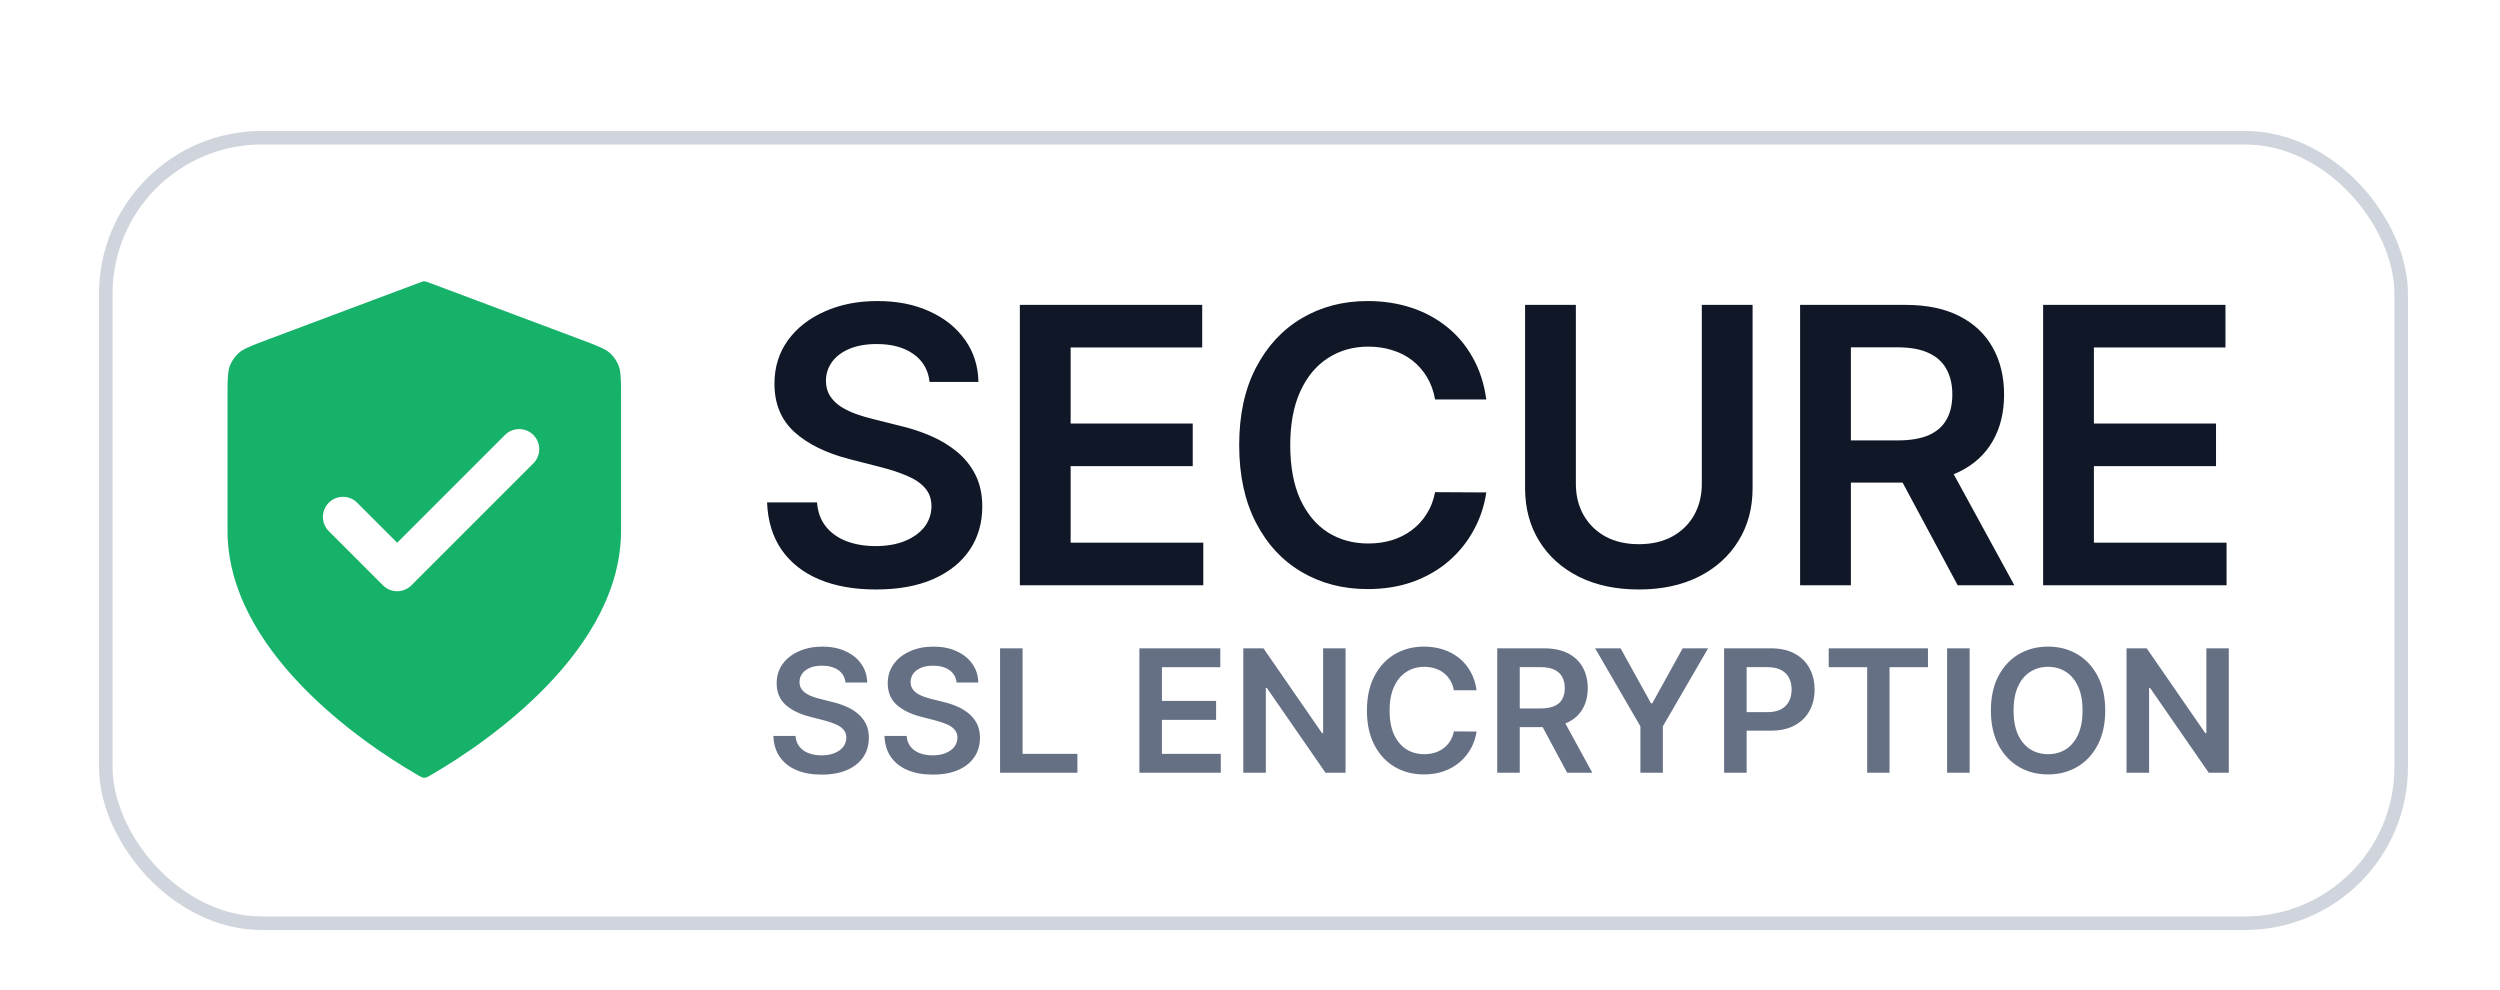
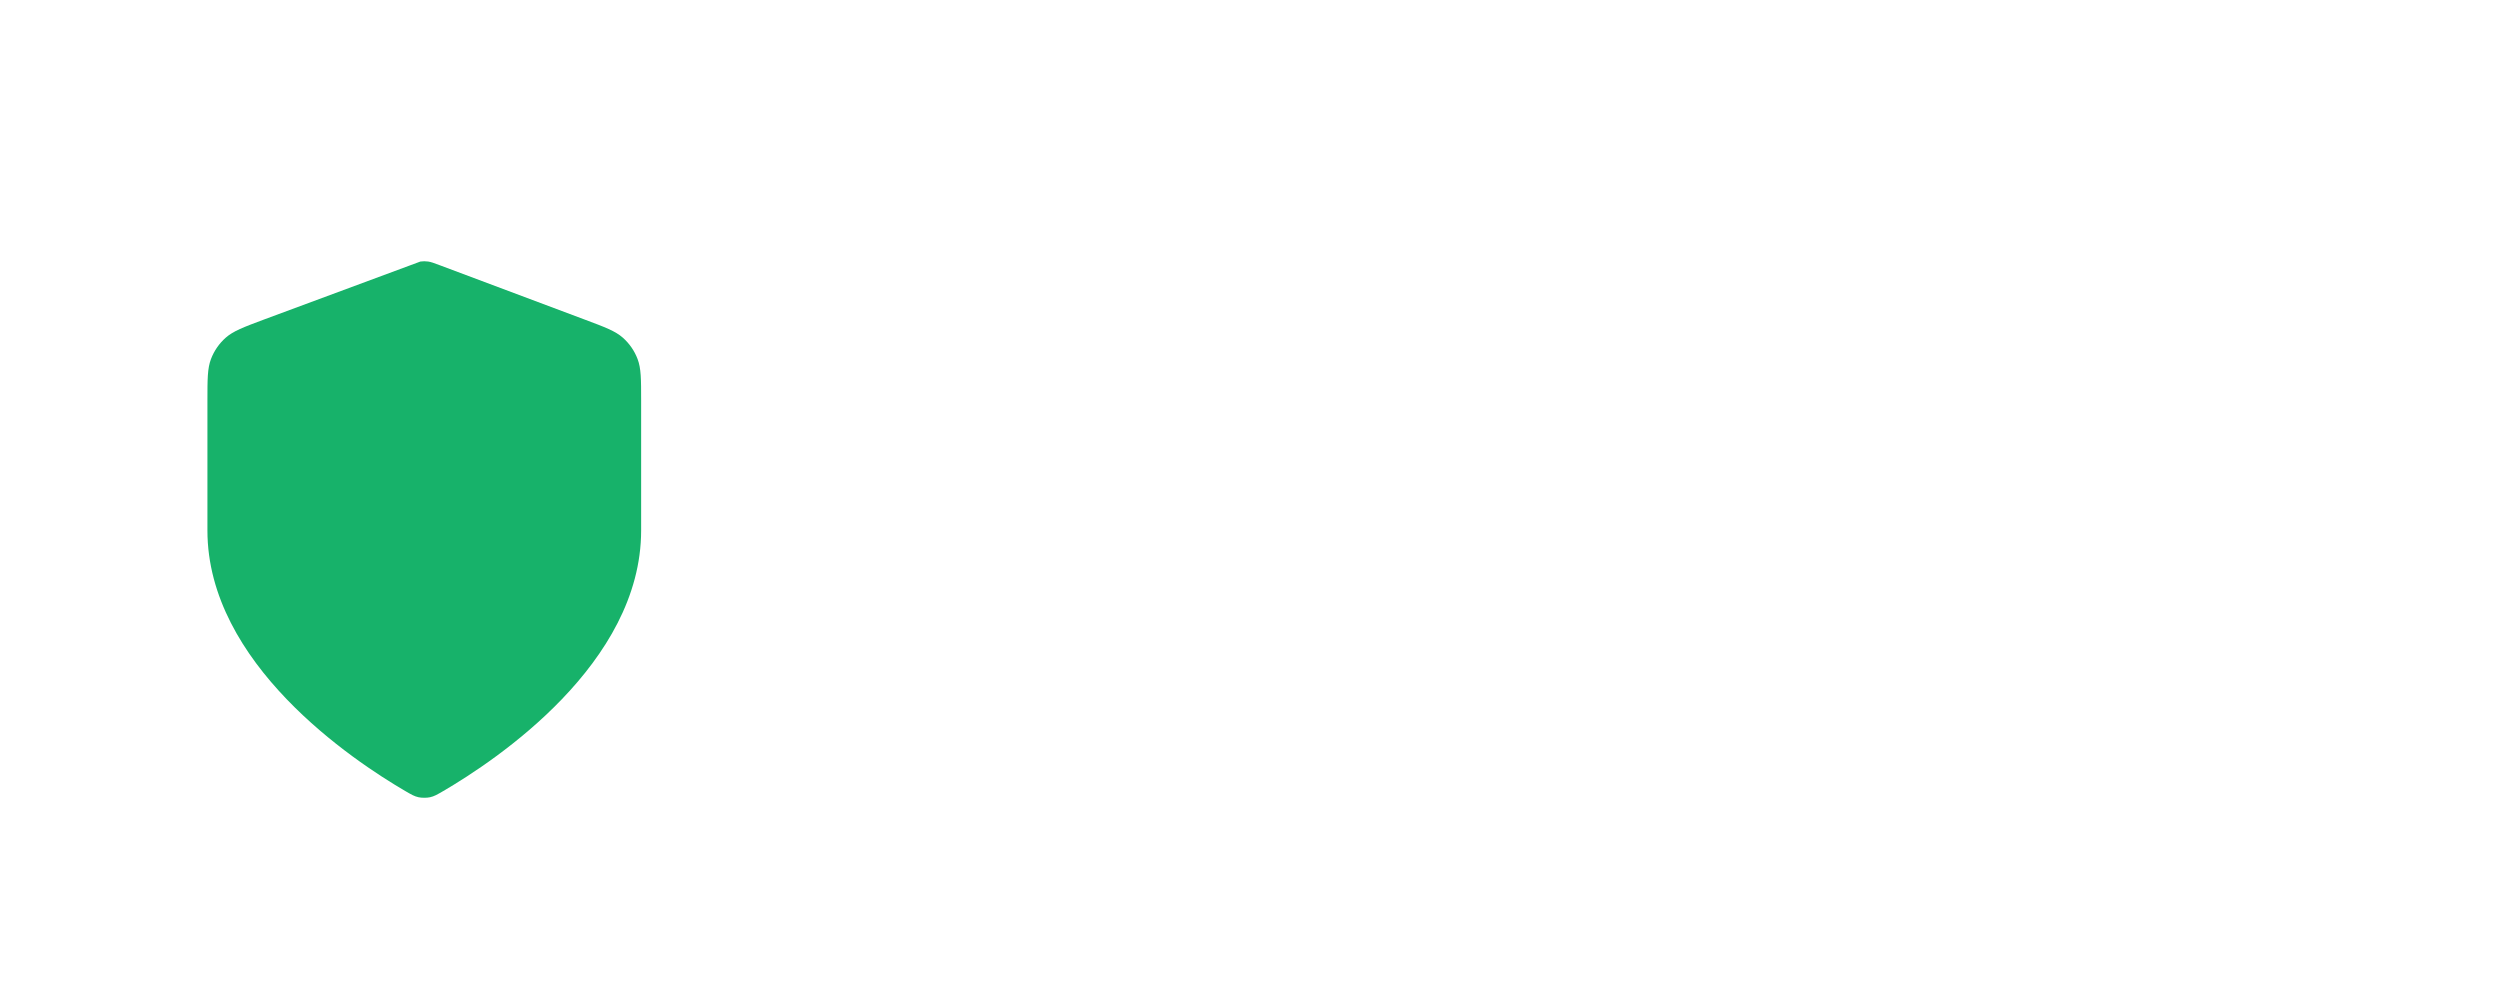
<svg xmlns="http://www.w3.org/2000/svg" width="101" height="40" viewBox="0 0 101 40" fill="none">
  <g filter="url(#filter0_dd_189_3365)">
-     <rect x="4" y="2" width="93.282" height="32.282" rx="6.579" fill="white" />
-     <rect x="4.274" y="2.274" width="92.734" height="31.734" rx="6.305" stroke="#D0D5DD" stroke-width="0.548" />
-     <path d="M16.377 28.67C16.619 28.811 16.74 28.882 16.911 28.919C17.044 28.947 17.238 28.947 17.371 28.919C17.542 28.882 17.663 28.811 17.905 28.67C20.039 27.425 25.902 23.516 25.902 18.141V12.904C25.902 12.028 25.902 11.591 25.758 11.214C25.632 10.882 25.426 10.585 25.16 10.35C24.857 10.084 24.448 9.93 23.628 9.623L17.756 7.421C17.529 7.336 17.415 7.293 17.298 7.276C17.194 7.261 17.088 7.261 16.984 7.276C16.867 7.293 16.753 7.336 16.526 7.421L10.654 9.623C9.834 9.93 9.425 10.084 9.122 10.35C8.856 10.585 8.65 10.882 8.524 11.214C8.38 11.591 8.38 12.028 8.38 12.904V18.141C8.38 23.516 14.243 27.425 16.377 28.67Z" fill="#17B26A" />
-     <path d="M13.856 17.593L16.046 19.784L20.974 14.856M25.902 18.141C25.902 23.516 20.039 27.425 17.905 28.67C17.663 28.811 17.542 28.882 17.371 28.919C17.238 28.947 17.044 28.947 16.911 28.919C16.74 28.882 16.619 28.811 16.377 28.67C14.243 27.425 8.38 23.516 8.38 18.141V12.904C8.38 12.028 8.38 11.591 8.524 11.214C8.65 10.882 8.856 10.585 9.122 10.35C9.425 10.084 9.834 9.93 10.654 9.623L16.526 7.421C16.753 7.336 16.867 7.293 16.984 7.276C17.088 7.261 17.194 7.261 17.298 7.276C17.415 7.293 17.529 7.336 17.756 7.421L23.628 9.623C24.448 9.93 24.857 10.084 25.16 10.35C25.426 10.585 25.632 10.882 25.758 11.214C25.902 11.591 25.902 12.028 25.902 12.904V18.141Z" stroke="white" stroke-width="1.622" stroke-linecap="round" stroke-linejoin="round" />
-     <path d="M37.555 12.141C37.503 11.658 37.285 11.282 36.902 11.012C36.522 10.743 36.028 10.609 35.42 10.609C34.992 10.609 34.625 10.673 34.319 10.802C34.013 10.931 33.779 11.107 33.617 11.328C33.455 11.549 33.371 11.802 33.368 12.085C33.368 12.322 33.421 12.526 33.528 12.699C33.639 12.873 33.788 13.02 33.976 13.142C34.164 13.26 34.373 13.359 34.601 13.441C34.83 13.522 35.06 13.59 35.292 13.645L36.354 13.911C36.782 14.01 37.193 14.145 37.588 14.314C37.986 14.484 38.342 14.698 38.655 14.956C38.972 15.214 39.223 15.526 39.407 15.891C39.592 16.256 39.684 16.683 39.684 17.174C39.684 17.837 39.514 18.422 39.175 18.927C38.836 19.428 38.346 19.821 37.704 20.105C37.066 20.385 36.294 20.525 35.387 20.525C34.505 20.525 33.74 20.389 33.091 20.116C32.446 19.843 31.941 19.445 31.576 18.921C31.215 18.398 31.019 17.76 30.99 17.008H33.008C33.038 17.402 33.16 17.73 33.373 17.992C33.587 18.254 33.866 18.45 34.209 18.578C34.555 18.708 34.942 18.772 35.37 18.772C35.816 18.772 36.207 18.706 36.542 18.573C36.882 18.437 37.147 18.248 37.339 18.009C37.531 17.765 37.628 17.482 37.632 17.157C37.628 16.862 37.542 16.619 37.372 16.427C37.203 16.232 36.965 16.069 36.659 15.94C36.356 15.808 36.002 15.69 35.597 15.586L34.308 15.255C33.375 15.015 32.638 14.652 32.096 14.165C31.558 13.675 31.288 13.024 31.288 12.213C31.288 11.545 31.469 10.961 31.83 10.46C32.195 9.958 32.691 9.569 33.318 9.293C33.945 9.012 34.655 8.872 35.447 8.872C36.251 8.872 36.955 9.012 37.56 9.293C38.169 9.569 38.646 9.954 38.993 10.448C39.339 10.939 39.518 11.503 39.529 12.141H37.555ZM41.202 20.354V9.027H48.569V10.747H43.254V13.822H48.187V15.542H43.254V18.634H48.613V20.354H41.202ZM60.046 12.849H57.977C57.918 12.509 57.809 12.209 57.651 11.947C57.492 11.682 57.295 11.457 57.059 11.273C56.823 11.088 56.554 10.95 56.252 10.858C55.953 10.762 55.63 10.714 55.284 10.714C54.668 10.714 54.122 10.869 53.647 11.178C53.171 11.485 52.799 11.934 52.529 12.528C52.26 13.118 52.126 13.839 52.126 14.691C52.126 15.557 52.26 16.287 52.529 16.881C52.802 17.471 53.175 17.917 53.647 18.219C54.122 18.518 54.666 18.667 55.278 18.667C55.617 18.667 55.935 18.623 56.23 18.534C56.528 18.442 56.795 18.308 57.032 18.131C57.271 17.954 57.472 17.736 57.634 17.478C57.8 17.22 57.915 16.925 57.977 16.593L60.046 16.604C59.968 17.142 59.8 17.648 59.542 18.119C59.288 18.591 58.954 19.008 58.541 19.369C58.128 19.727 57.645 20.007 57.092 20.21C56.539 20.409 55.925 20.509 55.251 20.509C54.255 20.509 53.367 20.278 52.585 19.817C51.803 19.357 51.187 18.691 50.738 17.821C50.288 16.951 50.063 15.907 50.063 14.691C50.063 13.47 50.29 12.427 50.743 11.56C51.197 10.69 51.814 10.024 52.596 9.564C53.378 9.103 54.263 8.872 55.251 8.872C55.881 8.872 56.467 8.961 57.009 9.138C57.551 9.315 58.034 9.575 58.458 9.917C58.883 10.257 59.231 10.673 59.504 11.167C59.78 11.658 59.961 12.218 60.046 12.849ZM68.753 9.027H70.805V16.427C70.805 17.238 70.614 17.952 70.23 18.567C69.85 19.183 69.316 19.664 68.626 20.011C67.937 20.354 67.131 20.525 66.209 20.525C65.284 20.525 64.476 20.354 63.787 20.011C63.097 19.664 62.563 19.183 62.183 18.567C61.803 17.952 61.613 17.238 61.613 16.427V9.027H63.665V16.256C63.665 16.728 63.768 17.148 63.975 17.517C64.185 17.885 64.48 18.175 64.86 18.385C65.24 18.591 65.689 18.695 66.209 18.695C66.729 18.695 67.179 18.591 67.559 18.385C67.942 18.175 68.237 17.885 68.444 17.517C68.65 17.148 68.753 16.728 68.753 16.256V9.027ZM72.724 20.354V9.027H76.972C77.842 9.027 78.572 9.178 79.162 9.481C79.755 9.783 80.203 10.207 80.506 10.753C80.812 11.295 80.965 11.927 80.965 12.65C80.965 13.376 80.81 14.007 80.5 14.541C80.194 15.072 79.743 15.483 79.145 15.774C78.548 16.062 77.814 16.206 76.944 16.206H73.919V14.502H76.668C77.176 14.502 77.593 14.432 77.917 14.292C78.242 14.148 78.481 13.94 78.636 13.667C78.795 13.391 78.874 13.052 78.874 12.65C78.874 12.248 78.795 11.905 78.636 11.621C78.478 11.333 78.236 11.116 77.912 10.968C77.587 10.817 77.169 10.742 76.656 10.742H74.776V20.354H72.724ZM78.576 15.221L81.38 20.354H79.09L76.336 15.221H78.576ZM82.542 20.354V9.027H89.909V10.747H84.594V13.822H89.527V15.542H84.594V18.634H89.953V20.354H82.542Z" fill="#101828" />
-     <path d="M34.157 24.283C34.135 24.069 34.038 23.902 33.868 23.783C33.699 23.663 33.48 23.604 33.21 23.604C33.02 23.604 32.858 23.632 32.722 23.689C32.586 23.747 32.482 23.825 32.41 23.923C32.338 24.021 32.301 24.133 32.3 24.259C32.3 24.364 32.323 24.454 32.371 24.531C32.42 24.608 32.486 24.674 32.57 24.728C32.653 24.78 32.745 24.824 32.847 24.86C32.948 24.896 33.051 24.926 33.154 24.951L33.625 25.069C33.815 25.113 33.997 25.173 34.172 25.248C34.349 25.323 34.507 25.418 34.646 25.533C34.787 25.647 34.898 25.785 34.98 25.947C35.062 26.109 35.102 26.299 35.102 26.517C35.102 26.811 35.027 27.071 34.877 27.295C34.726 27.517 34.508 27.692 34.224 27.817C33.941 27.942 33.598 28.004 33.195 28.004C32.804 28.004 32.465 27.944 32.177 27.822C31.891 27.701 31.666 27.525 31.505 27.292C31.344 27.06 31.257 26.777 31.244 26.443H32.14C32.153 26.618 32.207 26.764 32.302 26.88C32.397 26.996 32.52 27.083 32.673 27.14C32.827 27.197 32.998 27.226 33.188 27.226C33.386 27.226 33.559 27.197 33.708 27.138C33.859 27.077 33.977 26.994 34.062 26.887C34.147 26.779 34.19 26.653 34.192 26.509C34.19 26.378 34.152 26.27 34.077 26.186C34.001 26.099 33.896 26.027 33.76 25.97C33.626 25.911 33.469 25.858 33.289 25.812L32.717 25.665C32.303 25.559 31.976 25.398 31.735 25.182C31.496 24.964 31.377 24.675 31.377 24.315C31.377 24.019 31.457 23.76 31.617 23.537C31.779 23.315 31.999 23.142 32.278 23.02C32.556 22.895 32.871 22.833 33.222 22.833C33.579 22.833 33.892 22.895 34.16 23.02C34.43 23.142 34.642 23.313 34.796 23.532C34.949 23.75 35.029 24 35.034 24.283H34.157ZM38.646 24.283C38.623 24.069 38.526 23.902 38.356 23.783C38.188 23.663 37.968 23.604 37.698 23.604C37.509 23.604 37.346 23.632 37.21 23.689C37.074 23.747 36.97 23.825 36.898 23.923C36.826 24.021 36.789 24.133 36.788 24.259C36.788 24.364 36.812 24.454 36.859 24.531C36.908 24.608 36.974 24.674 37.058 24.728C37.141 24.78 37.234 24.824 37.335 24.86C37.437 24.896 37.539 24.926 37.642 24.951L38.113 25.069C38.303 25.113 38.485 25.173 38.66 25.248C38.837 25.323 38.995 25.418 39.134 25.533C39.275 25.647 39.386 25.785 39.468 25.947C39.55 26.109 39.591 26.299 39.591 26.517C39.591 26.811 39.515 27.071 39.365 27.295C39.214 27.517 38.997 27.692 38.712 27.817C38.429 27.942 38.086 28.004 37.684 28.004C37.293 28.004 36.953 27.944 36.665 27.822C36.379 27.701 36.155 27.525 35.993 27.292C35.832 27.06 35.746 26.777 35.733 26.443H36.628C36.641 26.618 36.695 26.764 36.79 26.88C36.885 26.996 37.009 27.083 37.161 27.14C37.315 27.197 37.486 27.226 37.676 27.226C37.874 27.226 38.048 27.197 38.197 27.138C38.347 27.077 38.465 26.994 38.55 26.887C38.635 26.779 38.678 26.653 38.68 26.509C38.678 26.378 38.64 26.27 38.565 26.186C38.489 26.099 38.384 26.027 38.248 25.97C38.114 25.911 37.957 25.858 37.777 25.812L37.205 25.665C36.791 25.559 36.464 25.398 36.223 25.182C35.984 24.964 35.865 24.675 35.865 24.315C35.865 24.019 35.945 23.76 36.106 23.537C36.267 23.315 36.488 23.142 36.766 23.02C37.044 22.895 37.359 22.833 37.711 22.833C38.067 22.833 38.38 22.895 38.648 23.02C38.918 23.142 39.13 23.313 39.284 23.532C39.438 23.75 39.517 24 39.522 24.283H38.646ZM40.402 27.928V22.902H41.313V27.165H43.527V27.928H40.402ZM46.031 27.928V22.902H49.3V23.665H46.942V25.029H49.131V25.793H46.942V27.165H49.32V27.928H46.031ZM54.36 22.902V27.928H53.55L51.181 24.504H51.14V27.928H50.229V22.902H51.044L53.41 26.328H53.454V22.902H54.36ZM59.654 24.598H58.736C58.71 24.447 58.662 24.314 58.591 24.198C58.521 24.08 58.433 23.98 58.329 23.898C58.224 23.816 58.105 23.755 57.97 23.714C57.838 23.672 57.695 23.65 57.541 23.65C57.268 23.65 57.026 23.719 56.815 23.856C56.603 23.992 56.438 24.192 56.319 24.455C56.199 24.717 56.139 25.037 56.139 25.415C56.139 25.799 56.199 26.123 56.319 26.387C56.44 26.648 56.605 26.846 56.815 26.981C57.026 27.113 57.267 27.179 57.538 27.179C57.689 27.179 57.83 27.16 57.961 27.12C58.093 27.08 58.212 27.02 58.316 26.941C58.423 26.863 58.512 26.766 58.584 26.652C58.658 26.537 58.708 26.406 58.736 26.259L59.654 26.264C59.62 26.503 59.545 26.727 59.431 26.936C59.318 27.146 59.17 27.331 58.986 27.491C58.803 27.65 58.589 27.774 58.343 27.864C58.098 27.953 57.826 27.997 57.526 27.997C57.084 27.997 56.69 27.894 56.343 27.69C55.996 27.485 55.723 27.19 55.523 26.804C55.324 26.418 55.224 25.955 55.224 25.415C55.224 24.873 55.325 24.41 55.526 24.026C55.727 23.64 56.001 23.344 56.348 23.14C56.695 22.935 57.088 22.833 57.526 22.833C57.806 22.833 58.066 22.872 58.307 22.951C58.547 23.029 58.761 23.145 58.95 23.297C59.138 23.447 59.292 23.632 59.413 23.852C59.536 24.069 59.616 24.318 59.654 24.598ZM60.488 27.928V22.902H62.373C62.759 22.902 63.083 22.969 63.345 23.103C63.608 23.237 63.807 23.425 63.941 23.667C64.077 23.908 64.145 24.189 64.145 24.509C64.145 24.831 64.076 25.111 63.938 25.349C63.803 25.584 63.602 25.767 63.337 25.896C63.072 26.023 62.747 26.087 62.36 26.087H61.018V25.331H62.238C62.464 25.331 62.648 25.3 62.792 25.238C62.936 25.174 63.043 25.082 63.111 24.961C63.182 24.838 63.217 24.688 63.217 24.509C63.217 24.331 63.182 24.179 63.111 24.053C63.041 23.925 62.934 23.829 62.79 23.763C62.646 23.696 62.46 23.663 62.233 23.663H61.398V27.928H60.488ZM63.084 25.65L64.329 27.928H63.313L62.09 25.65H63.084ZM64.444 22.902H65.472L66.701 25.125H66.751L67.98 22.902H69.008L67.18 26.053V27.928H66.272V26.053L64.444 22.902ZM69.653 27.928V22.902H71.538C71.924 22.902 72.248 22.974 72.51 23.118C72.773 23.262 72.972 23.46 73.106 23.712C73.242 23.962 73.31 24.247 73.31 24.566C73.31 24.888 73.242 25.174 73.106 25.425C72.971 25.675 72.77 25.872 72.505 26.016C72.24 26.159 71.914 26.23 71.526 26.23H70.277V25.481H71.403C71.629 25.481 71.814 25.442 71.958 25.363C72.102 25.285 72.208 25.177 72.277 25.039C72.347 24.902 72.382 24.744 72.382 24.566C72.382 24.387 72.347 24.23 72.277 24.095C72.208 23.959 72.101 23.853 71.955 23.778C71.811 23.701 71.626 23.663 71.398 23.663H70.564V27.928H69.653ZM73.88 23.665V22.902H77.89V23.665H76.337V27.928H75.434V23.665H73.88ZM79.574 22.902V27.928H78.663V22.902H79.574ZM85.051 25.415C85.051 25.956 84.95 26.42 84.747 26.806C84.546 27.191 84.271 27.485 83.922 27.69C83.575 27.894 83.182 27.997 82.742 27.997C82.302 27.997 81.907 27.894 81.559 27.69C81.212 27.484 80.937 27.188 80.734 26.804C80.533 26.418 80.432 25.955 80.432 25.415C80.432 24.873 80.533 24.41 80.734 24.026C80.937 23.64 81.212 23.344 81.559 23.14C81.907 22.935 82.302 22.833 82.742 22.833C83.182 22.833 83.575 22.935 83.922 23.14C84.271 23.344 84.546 23.64 84.747 24.026C84.95 24.41 85.051 24.873 85.051 25.415ZM84.136 25.415C84.136 25.034 84.076 24.712 83.957 24.45C83.839 24.187 83.675 23.988 83.466 23.854C83.256 23.718 83.015 23.65 82.742 23.65C82.468 23.65 82.227 23.718 82.018 23.854C81.808 23.988 81.644 24.187 81.524 24.45C81.407 24.712 81.348 25.034 81.348 25.415C81.348 25.796 81.407 26.118 81.524 26.382C81.644 26.644 81.808 26.842 82.018 26.978C82.227 27.112 82.468 27.179 82.742 27.179C83.015 27.179 83.256 27.112 83.466 26.978C83.675 26.842 83.839 26.644 83.957 26.382C84.076 26.118 84.136 25.796 84.136 25.415ZM90.043 22.902V27.928H89.233L86.864 24.504H86.823V27.928H85.912V22.902H86.727L89.093 26.328H89.137V22.902H90.043Z" fill="#667085" />
+     <path d="M16.377 28.67C16.619 28.811 16.74 28.882 16.911 28.919C17.044 28.947 17.238 28.947 17.371 28.919C17.542 28.882 17.663 28.811 17.905 28.67C20.039 27.425 25.902 23.516 25.902 18.141V12.904C25.902 12.028 25.902 11.591 25.758 11.214C25.632 10.882 25.426 10.585 25.16 10.35C24.857 10.084 24.448 9.93 23.628 9.623L17.756 7.421C17.529 7.336 17.415 7.293 17.298 7.276C17.194 7.261 17.088 7.261 16.984 7.276L10.654 9.623C9.834 9.93 9.425 10.084 9.122 10.35C8.856 10.585 8.65 10.882 8.524 11.214C8.38 11.591 8.38 12.028 8.38 12.904V18.141C8.38 23.516 14.243 27.425 16.377 28.67Z" fill="#17B26A" />
  </g>
  <defs>
    <filter id="filter0_dd_189_3365" x="0.71" y="0.903" width="99.861" height="38.861" filterUnits="userSpaceOnUse" color-interpolation-filters="sRGB">
      <feFlood flood-opacity="0" result="BackgroundImageFix" />
      <feColorMatrix in="SourceAlpha" type="matrix" values="0 0 0 0 0 0 0 0 0 0 0 0 0 0 0 0 0 0 127 0" result="hardAlpha" />
      <feMorphology radius="1.097" operator="erode" in="SourceAlpha" result="effect1_dropShadow_189_3365" />
      <feOffset dy="1.097" />
      <feGaussianBlur stdDeviation="1.097" />
      <feColorMatrix type="matrix" values="0 0 0 0 0.063 0 0 0 0 0.094 0 0 0 0 0.157 0 0 0 0.06 0" />
      <feBlend mode="normal" in2="BackgroundImageFix" result="effect1_dropShadow_189_3365" />
      <feColorMatrix in="SourceAlpha" type="matrix" values="0 0 0 0 0 0 0 0 0 0 0 0 0 0 0 0 0 0 127 0" result="hardAlpha" />
      <feMorphology radius="1.097" operator="erode" in="SourceAlpha" result="effect2_dropShadow_189_3365" />
      <feOffset dy="2.193" />
      <feGaussianBlur stdDeviation="2.193" />
      <feColorMatrix type="matrix" values="0 0 0 0 0.063 0 0 0 0 0.094 0 0 0 0 0.157 0 0 0 0.1 0" />
      <feBlend mode="normal" in2="effect1_dropShadow_189_3365" result="effect2_dropShadow_189_3365" />
      <feBlend mode="normal" in="SourceGraphic" in2="effect2_dropShadow_189_3365" result="shape" />
    </filter>
  </defs>
</svg>